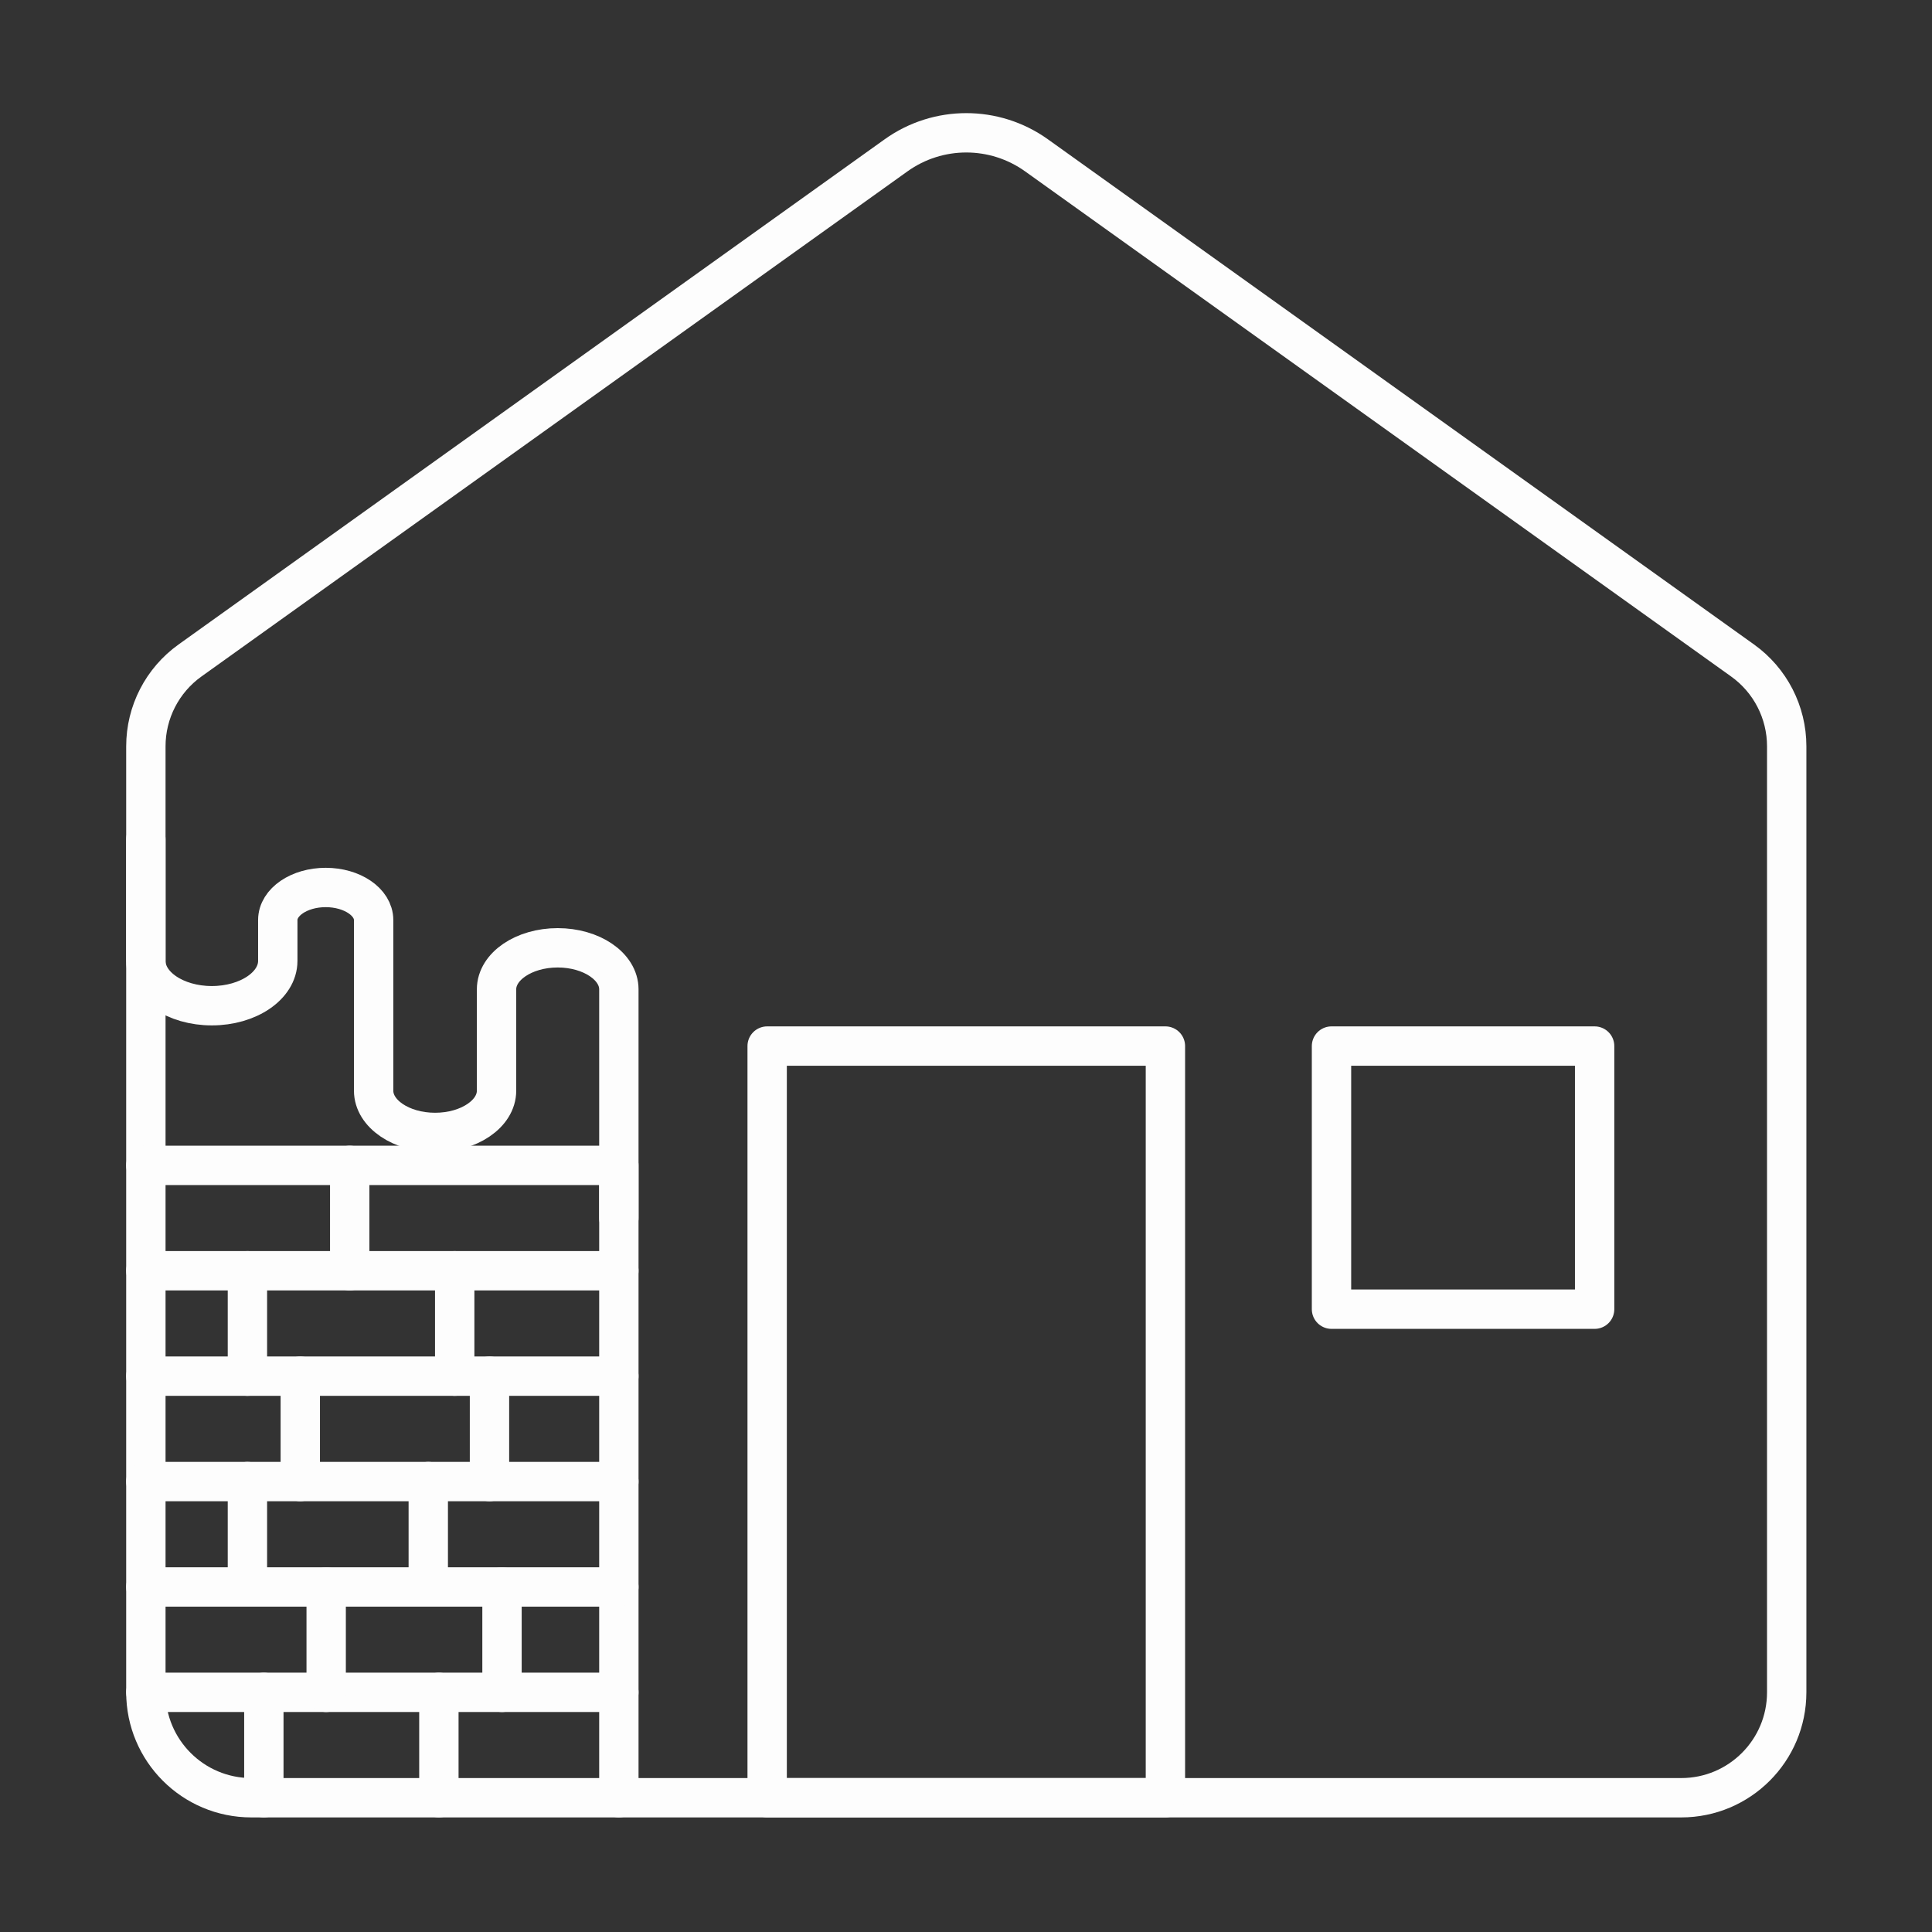
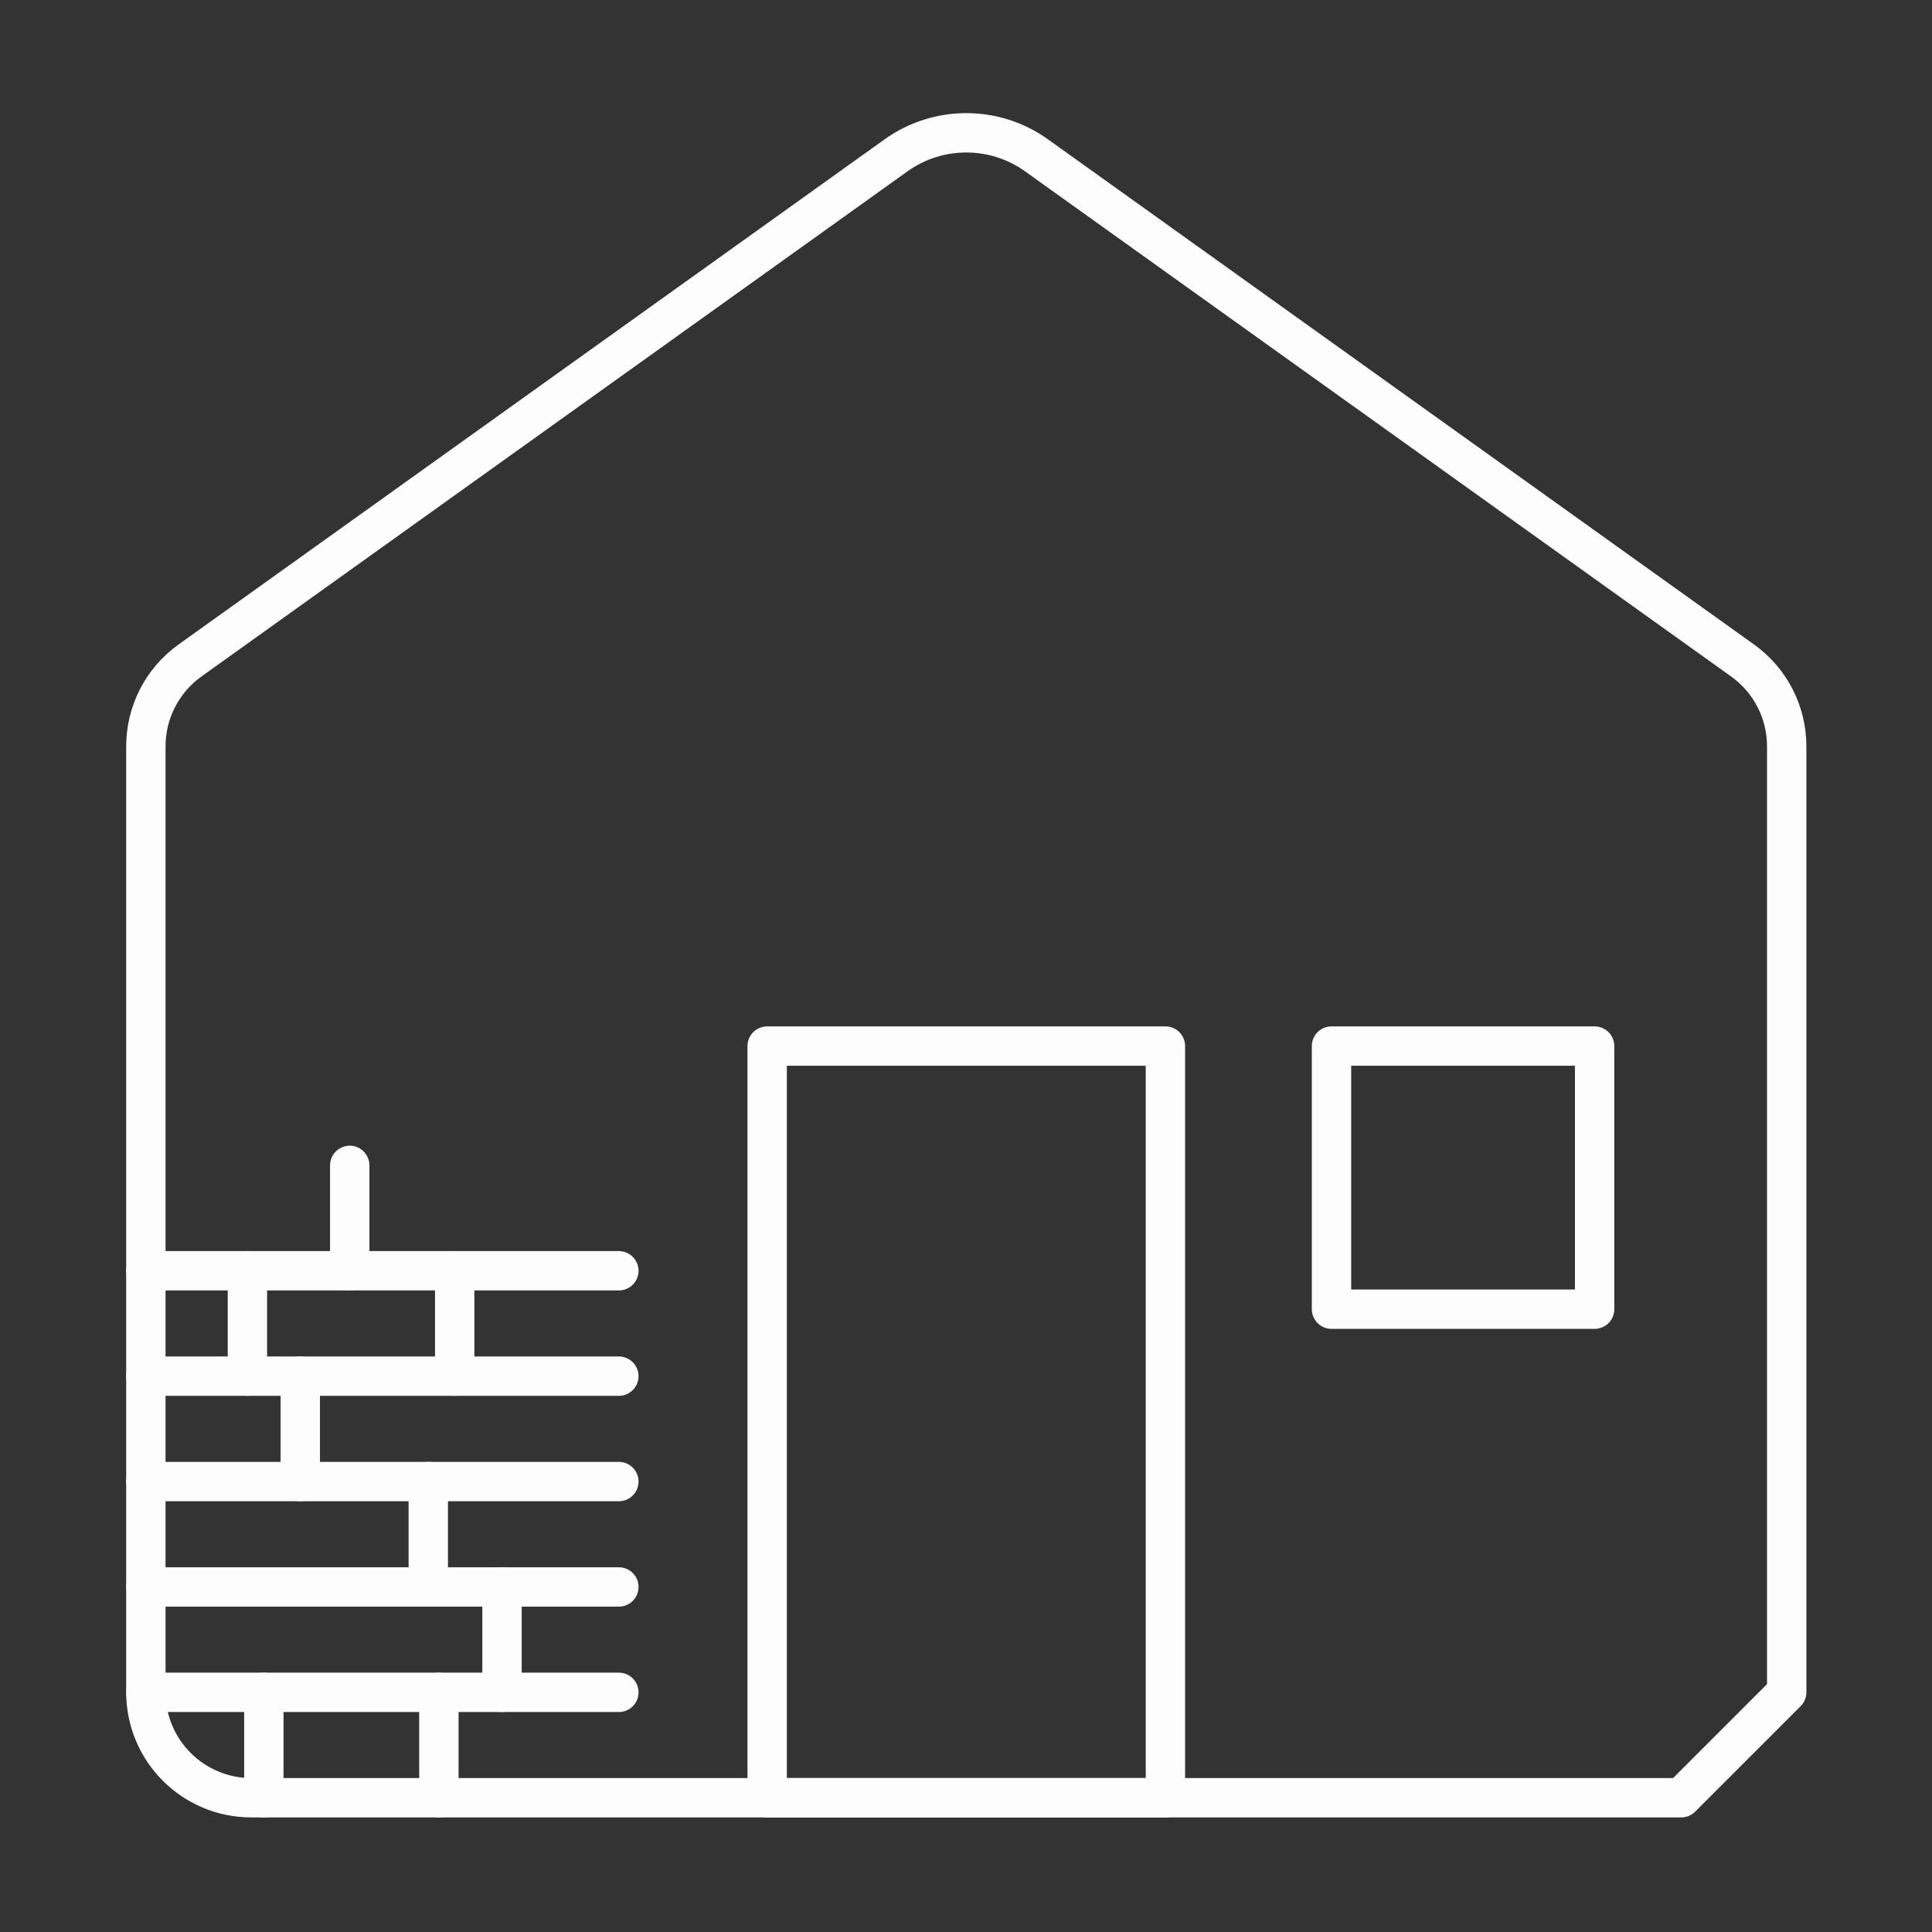
<svg xmlns="http://www.w3.org/2000/svg" width="4500" height="4500" viewBox="0 0 4500 4500">
  <rect x="0" y="0" width="4500" height="4500" fill="#333333" stroke="none" />
  <g id="Layer-5-copy">
    <g id="Group">
      <g id="g1">
-         <path id="Path" fill="none" stroke="#fdfdfd" stroke-width="91.667" stroke-linecap="round" stroke-linejoin="round" d="M 3915.933 4187.281 L 585.4 4187.281 C 449.73 4187.281 339.748 4077.299 339.748 3941.629 L 339.748 1738.251 C 339.748 1658.984 377.997 1584.589 442.463 1538.466 L 2087.052 361.839 C 2184.897 291.835 2316.437 291.835 2414.281 361.839 L 4058.87 1538.466 C 4123.337 1584.589 4161.586 1658.984 4161.586 1738.251 L 4161.586 3941.629 C 4161.586 4077.299 4051.604 4187.281 3915.933 4187.281 Z" />
+         <path id="Path" fill="none" stroke="#fdfdfd" stroke-width="91.667" stroke-linecap="round" stroke-linejoin="round" d="M 3915.933 4187.281 L 585.4 4187.281 C 449.73 4187.281 339.748 4077.299 339.748 3941.629 L 339.748 1738.251 C 339.748 1658.984 377.997 1584.589 442.463 1538.466 L 2087.052 361.839 C 2184.897 291.835 2316.437 291.835 2414.281 361.839 L 4058.87 1538.466 C 4123.337 1584.589 4161.586 1658.984 4161.586 1738.251 L 4161.586 3941.629 Z" />
        <g id="g2">
-           <path id="path1" fill="none" stroke="#fdfdfd" stroke-width="91.667" stroke-linecap="round" stroke-linejoin="round" d="M 1441.448 4187.281 L 1441.448 2714.364 L 339.748 2714.364" />
          <path id="path2" fill="none" stroke="#fdfdfd" stroke-width="91.667" stroke-linecap="round" stroke-linejoin="round" d="M 339.748 2959.85 L 1441.448 2959.85" />
          <path id="path3" fill="none" stroke="#fdfdfd" stroke-width="91.667" stroke-linecap="round" stroke-linejoin="round" d="M 814.554 2714.364 L 814.554 2959.85" />
          <path id="path4" fill="none" stroke="#fdfdfd" stroke-width="91.667" stroke-linecap="round" stroke-linejoin="round" d="M 339.748 3205.336 L 1441.448 3205.336" />
          <path id="path5" fill="none" stroke="#fdfdfd" stroke-width="91.667" stroke-linecap="round" stroke-linejoin="round" d="M 339.748 3450.823 L 1441.448 3450.823" />
          <path id="path6" fill="none" stroke="#fdfdfd" stroke-width="91.667" stroke-linecap="round" stroke-linejoin="round" d="M 339.748 3696.309 L 1441.448 3696.309" />
          <path id="path7" fill="none" stroke="#fdfdfd" stroke-width="91.667" stroke-linecap="round" stroke-linejoin="round" d="M 339.748 3941.795 L 1441.448 3941.795" />
          <path id="path8" fill="none" stroke="#fdfdfd" stroke-width="91.667" stroke-linecap="round" stroke-linejoin="round" d="M 1059.093 2959.85 L 1059.093 3205.336" />
          <path id="path9" fill="none" stroke="#fdfdfd" stroke-width="91.667" stroke-linecap="round" stroke-linejoin="round" d="M 576.289 2959.85 L 576.289 3205.336" />
          <path id="path10" fill="none" stroke="#fdfdfd" stroke-width="91.667" stroke-linecap="round" stroke-linejoin="round" d="M 699.42 3205.336 L 699.42 3450.823" />
-           <path id="path11" fill="none" stroke="#fdfdfd" stroke-width="91.667" stroke-linecap="round" stroke-linejoin="round" d="M 1140.1 3205.336 L 1140.1 3450.823" />
          <path id="path12" fill="none" stroke="#fdfdfd" stroke-width="91.667" stroke-linecap="round" stroke-linejoin="round" d="M 997.527 3450.823 L 997.527 3696.309" />
-           <path id="path13" fill="none" stroke="#fdfdfd" stroke-width="91.667" stroke-linecap="round" stroke-linejoin="round" d="M 576.289 3450.823 L 576.289 3696.309" />
-           <path id="path14" fill="none" stroke="#fdfdfd" stroke-width="91.667" stroke-linecap="round" stroke-linejoin="round" d="M 759.729 3696.309 L 759.729 3941.795" />
          <path id="path15" fill="none" stroke="#fdfdfd" stroke-width="91.667" stroke-linecap="round" stroke-linejoin="round" d="M 1169.263 3696.309 L 1169.263 3941.795" />
          <path id="path16" fill="none" stroke="#fdfdfd" stroke-width="91.667" stroke-linecap="round" stroke-linejoin="round" d="M 1022.24 3941.795 L 1022.24 4187.281" />
          <path id="path17" fill="none" stroke="#fdfdfd" stroke-width="91.667" stroke-linecap="round" stroke-linejoin="round" d="M 614.543 3941.795 L 614.543 4187.281" />
        </g>
        <path id="path18" fill="none" stroke="#fdfdfd" stroke-width="91.667" stroke-linecap="round" stroke-linejoin="round" d="M 3714.187 3049.352 L 3101.325 3049.352 L 3101.325 2436.49 L 3714.187 2436.49 L 3714.187 3049.352 Z" />
        <path id="path19" fill="none" stroke="#fdfdfd" stroke-width="91.667" stroke-linecap="round" stroke-linejoin="round" d="M 2714.475 4187.281 L 1786.858 4187.281 L 1786.858 2436.49 L 2714.475 2436.49 L 2714.475 4187.281 Z" />
-         <path id="path20" fill="none" stroke="#fdfdfd" stroke-width="91.667" stroke-linecap="round" stroke-linejoin="round" d="M 339.748 1954.711 L 339.748 2238.183 C 339.748 2295.804 408.527 2342.516 493.37 2342.516 L 493.371 2342.516 C 578.214 2342.516 646.994 2295.804 646.994 2238.183 L 646.994 2142.937 C 646.994 2101.064 696.975 2067.119 758.63 2067.119 L 758.631 2067.119 C 820.285 2067.119 870.267 2101.064 870.267 2142.937 L 870.267 2540.462 C 870.267 2594.149 934.35 2637.671 1013.4 2637.671 L 1013.4 2637.671 C 1092.45 2637.671 1156.533 2594.149 1156.533 2540.462 L 1156.533 2304.377 C 1156.533 2250.944 1220.313 2207.627 1298.991 2207.627 L 1298.991 2207.627 C 1377.667 2207.627 1441.448 2250.944 1441.448 2304.377 L 1441.448 2837.107" />
      </g>
    </g>
  </g>
</svg>